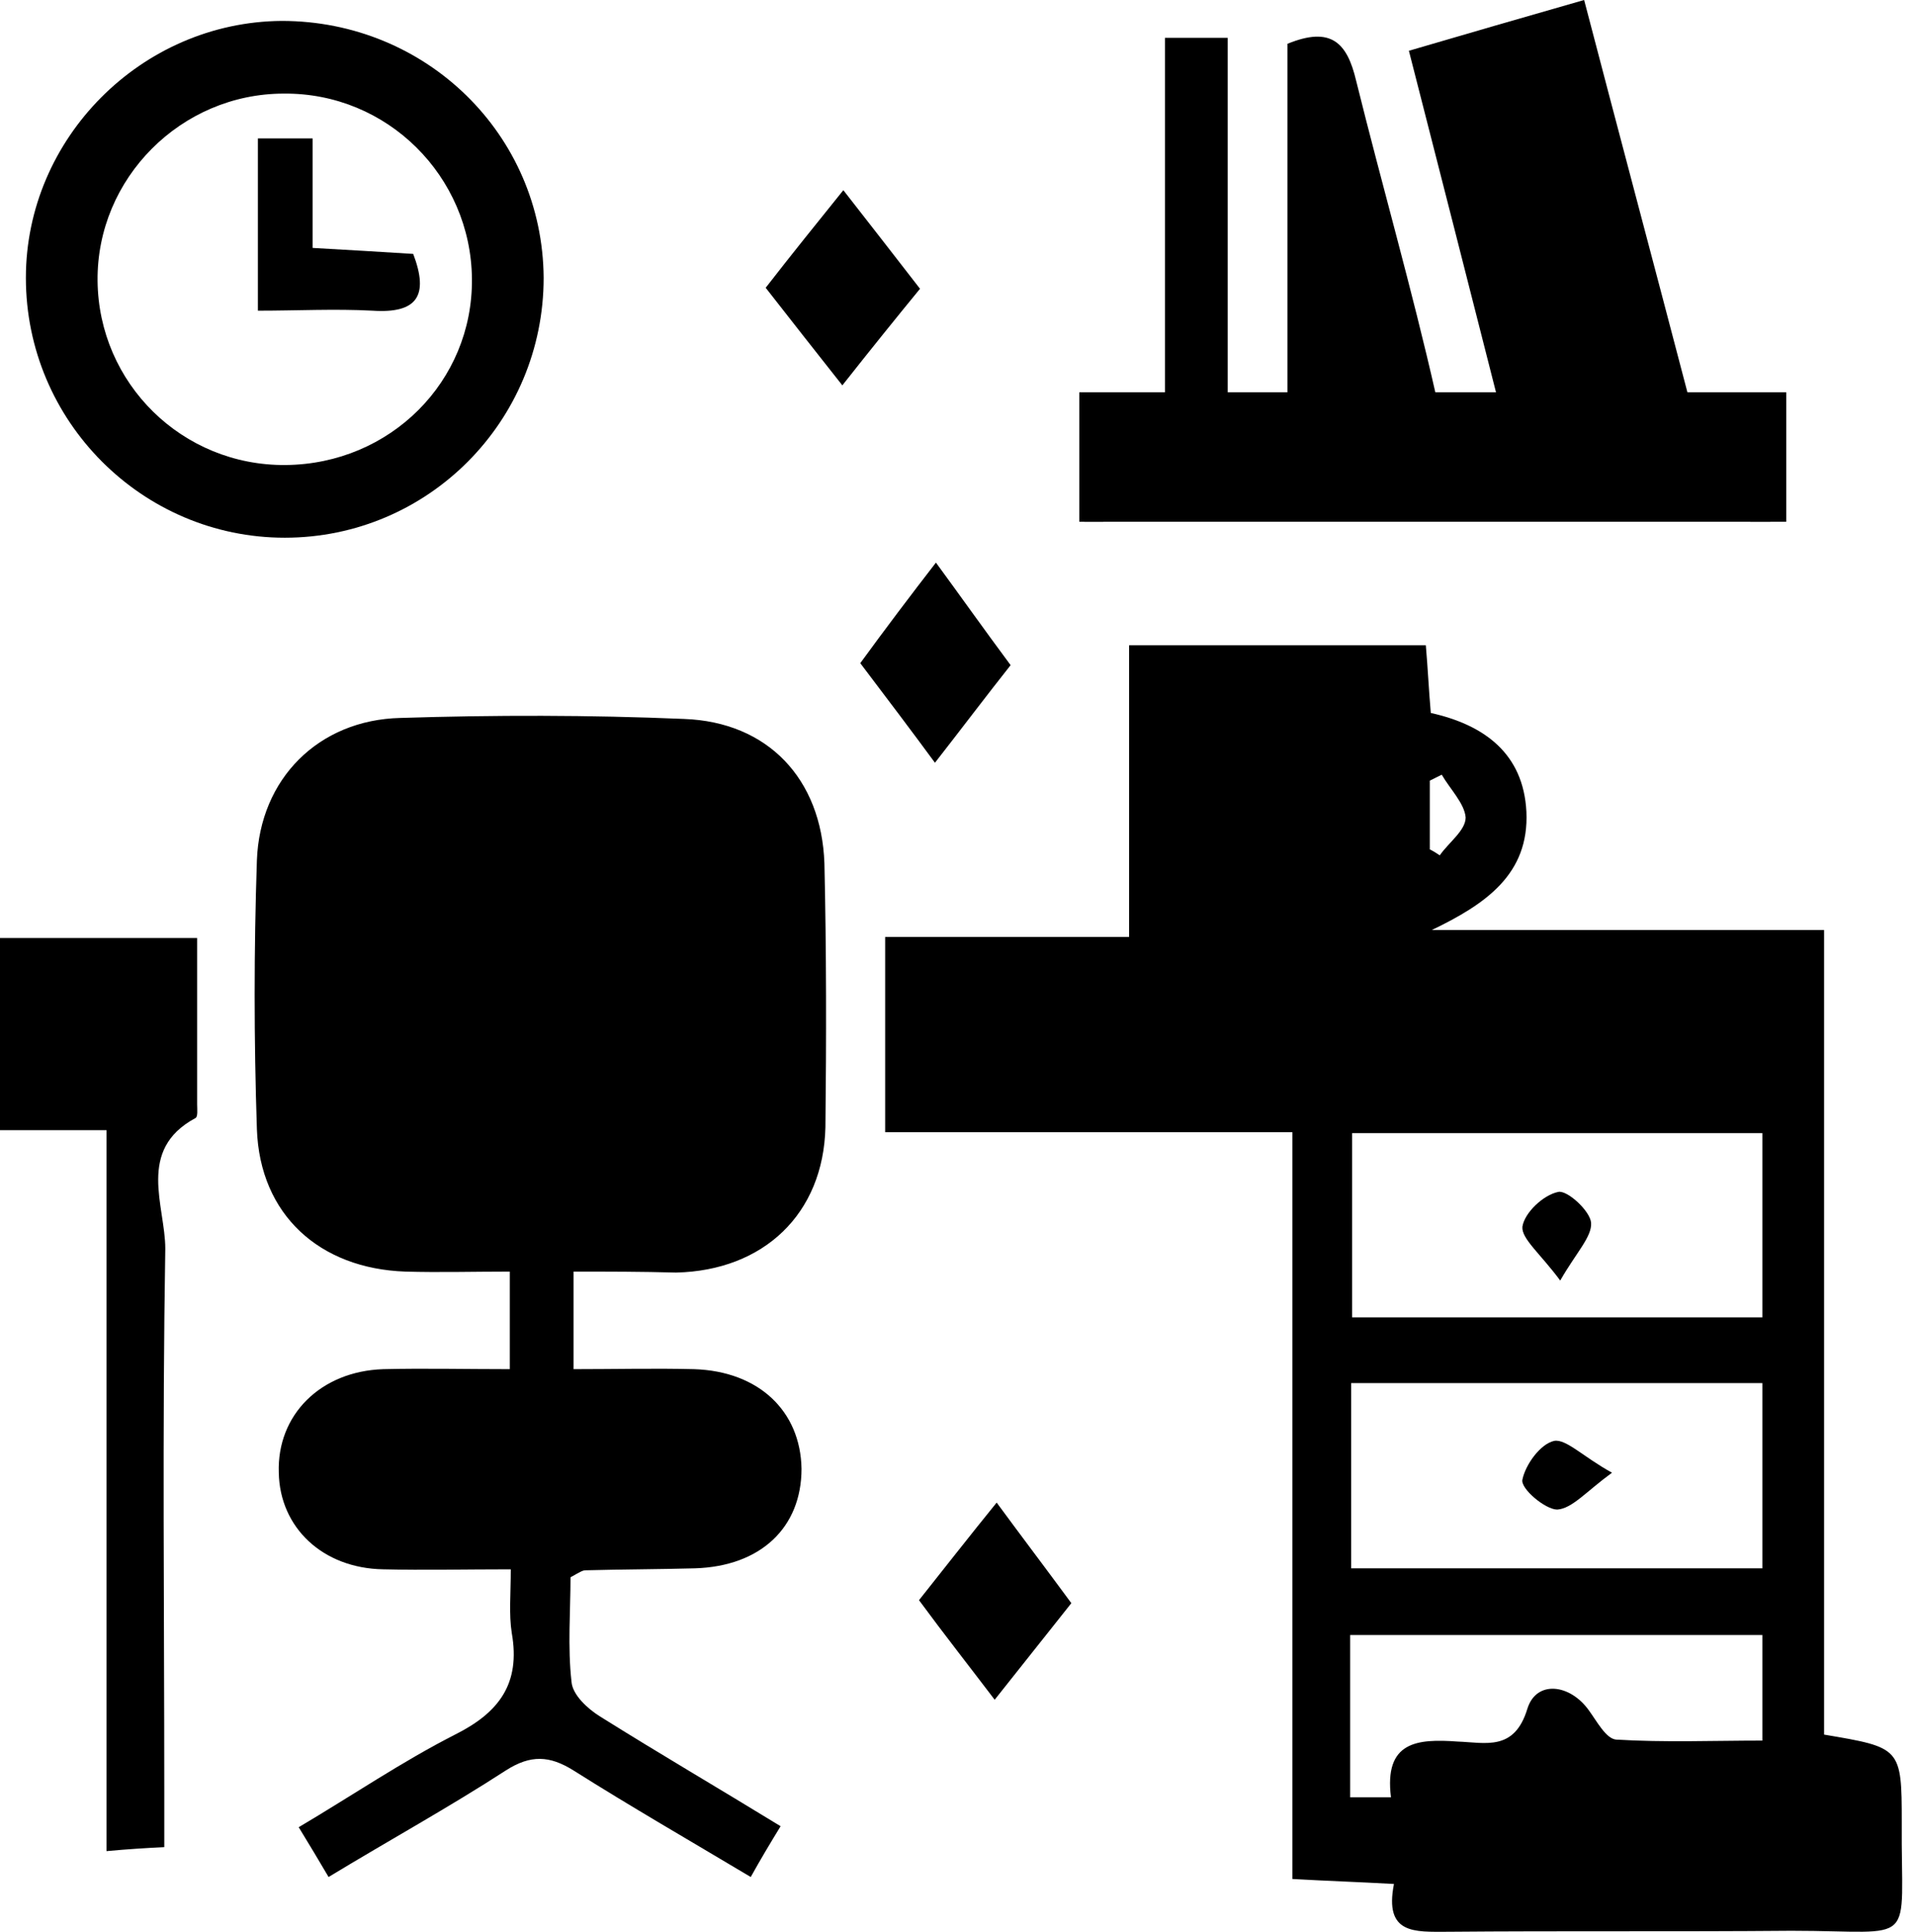
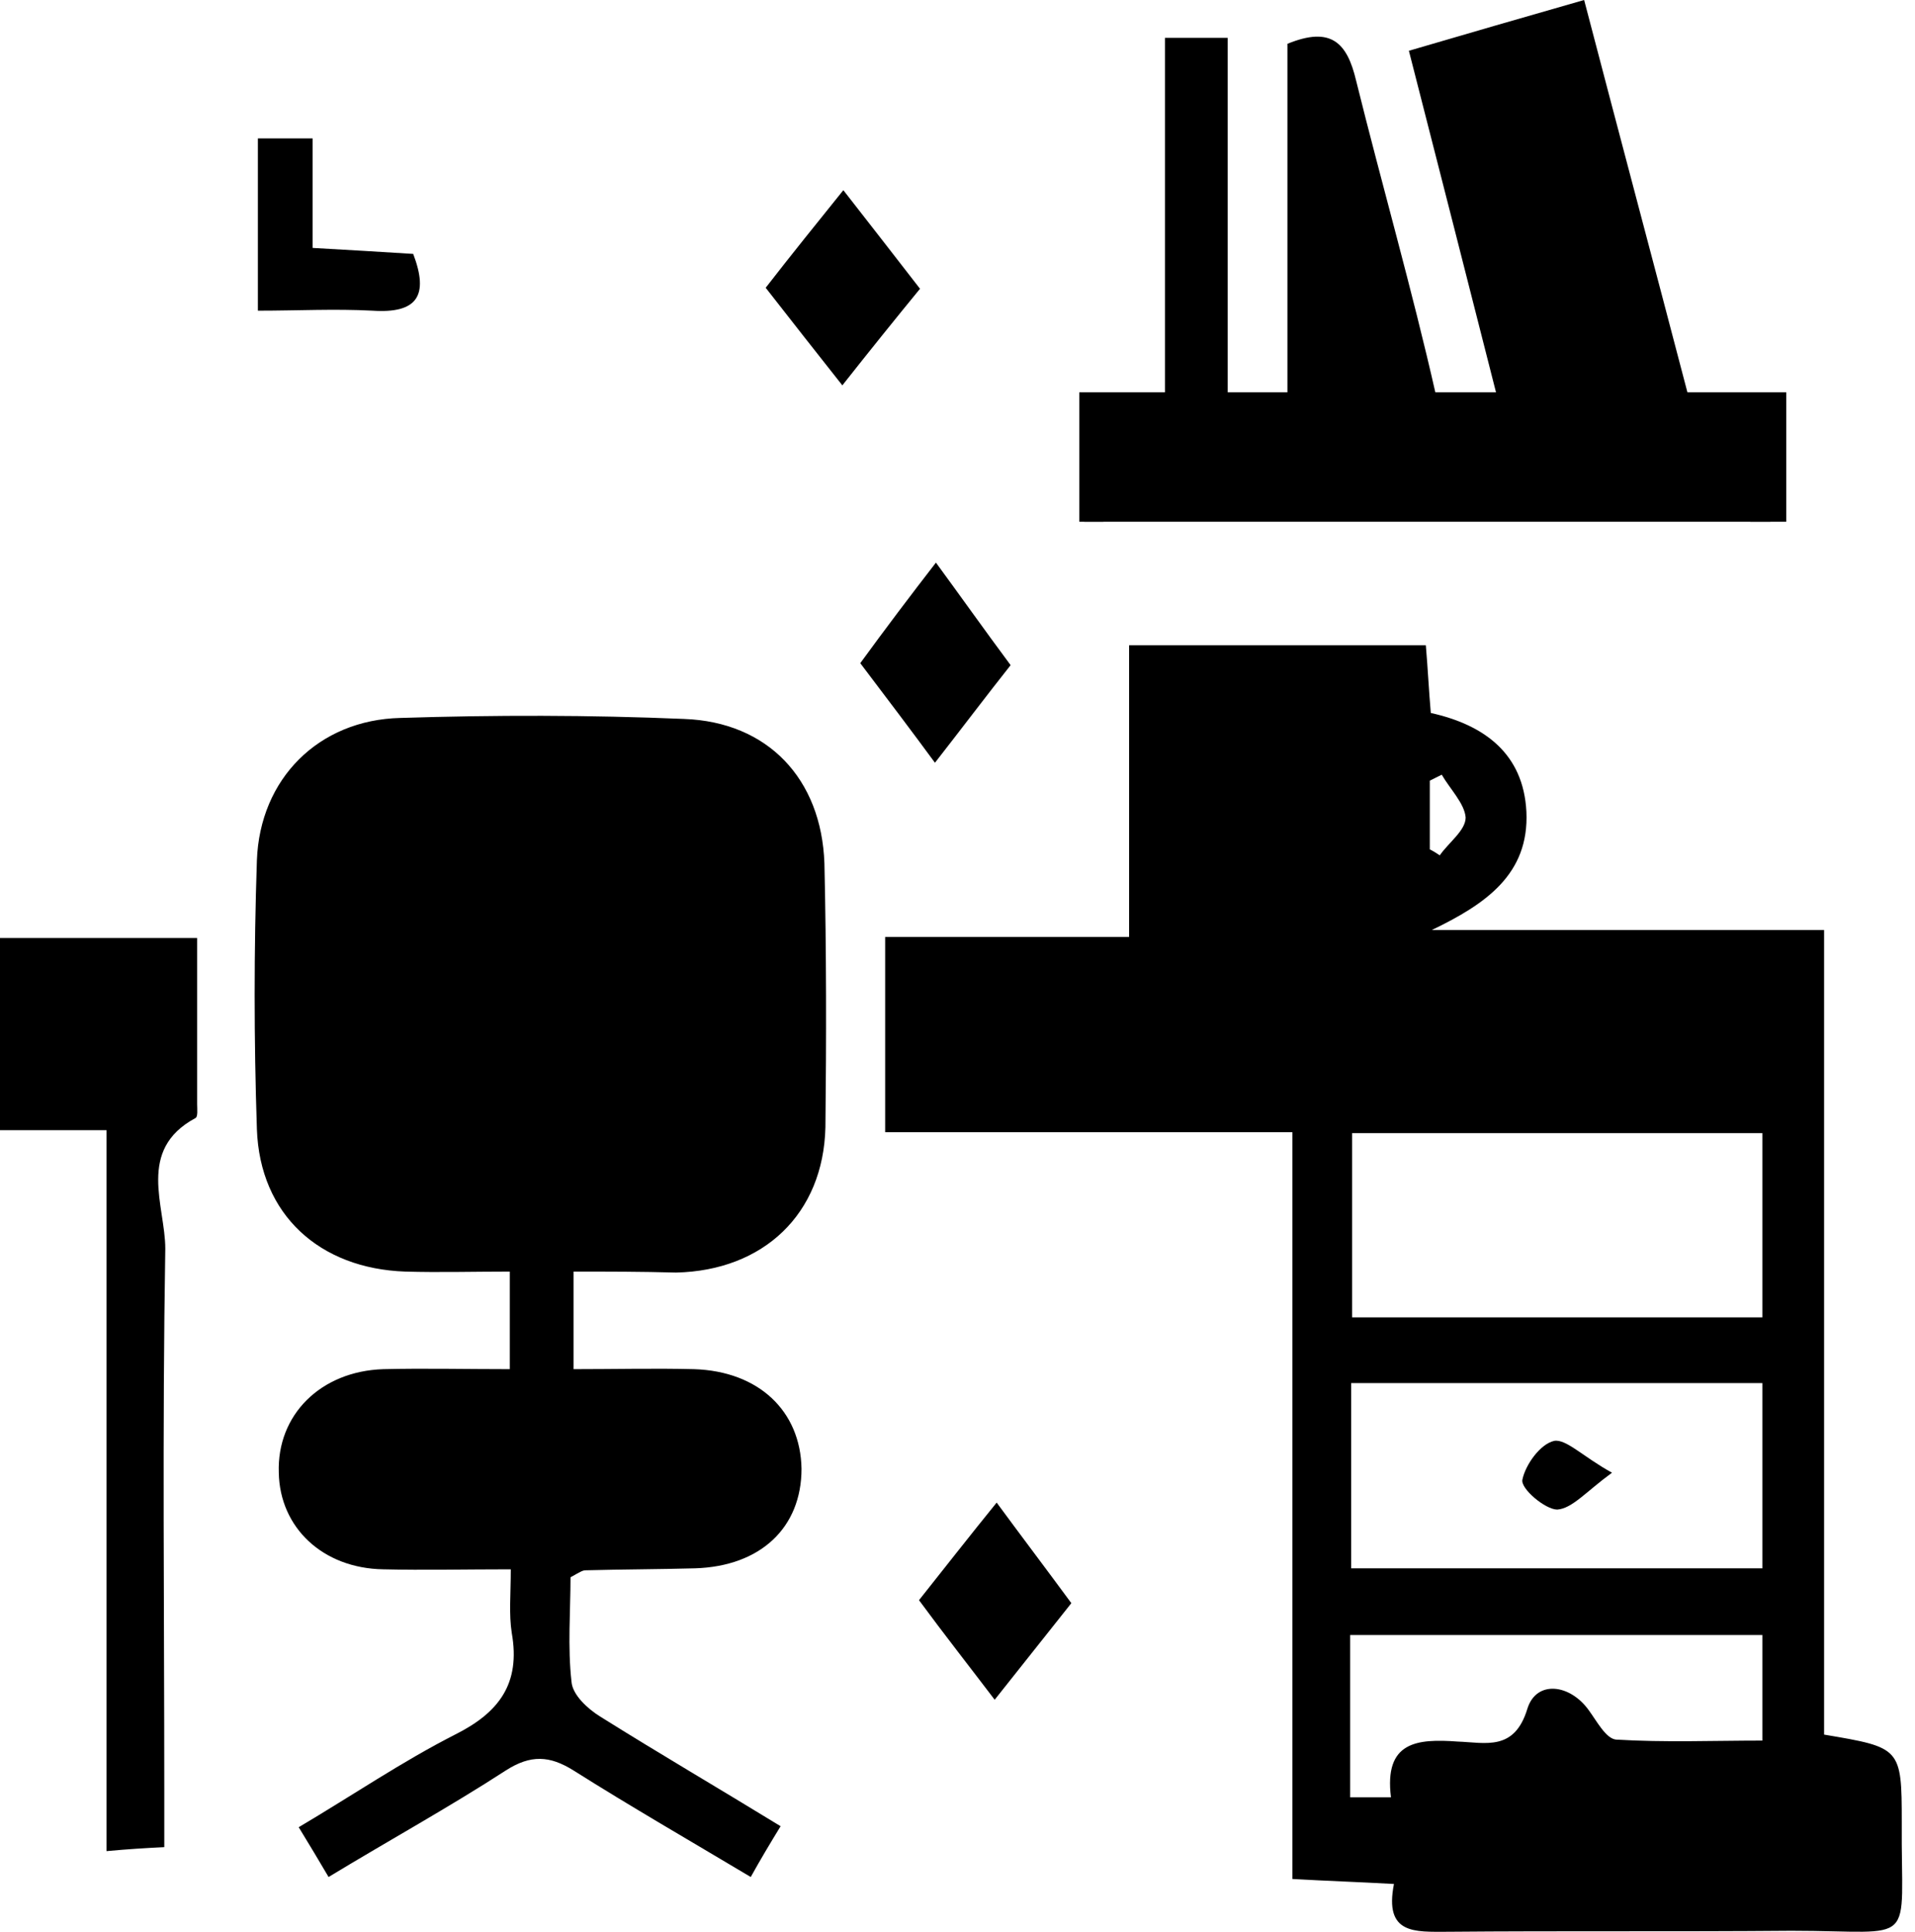
<svg xmlns="http://www.w3.org/2000/svg" width="115" height="116" viewBox="0 0 115 116" fill="none">
-   <path d="M114.205 109.421C114.205 104.936 114.145 104.936 109.541 104.159V55.846H85.983C89.211 54.292 91.842 52.498 91.663 48.731C91.483 45.263 89.151 43.529 85.923 42.812C85.803 41.436 85.743 40.121 85.624 38.746H67.805V56.265H53.156V67.984H77.612V112.829C79.704 112.948 81.558 113.008 83.71 113.128C83.112 116.177 84.966 115.998 86.939 115.998C93.815 115.938 100.692 115.998 107.568 115.938C115.281 115.938 114.145 117.074 114.205 109.421ZM85.863 46.877C86.102 46.758 86.341 46.638 86.58 46.519C87.059 47.356 87.956 48.253 88.015 49.09C88.015 49.867 86.999 50.585 86.461 51.362C86.281 51.242 86.102 51.123 85.863 51.003V46.877ZM105.834 104.518C102.904 104.518 99.974 104.637 97.044 104.458C96.446 104.398 95.908 103.382 95.43 102.724C94.294 101.109 92.261 100.87 91.723 102.604C90.945 105.175 89.211 104.637 87.537 104.577C85.086 104.398 83.112 104.577 83.531 107.926H81.079V98.18H105.834V104.518ZM105.834 94.174H81.139V83.052H105.834V94.174ZM105.834 79.106H81.199V68.044H105.834V79.106Z" fill="black" />
+   <path d="M114.205 109.421C114.205 104.936 114.145 104.936 109.541 104.159V55.846H85.983C89.211 54.292 91.842 52.498 91.663 48.731C91.483 45.263 89.151 43.529 85.923 42.812C85.803 41.436 85.743 40.121 85.624 38.746H67.805V56.265H53.156V67.984H77.612V112.829C79.704 112.948 81.558 113.008 83.71 113.128C83.112 116.177 84.966 115.998 86.939 115.998C93.815 115.938 100.692 115.998 107.568 115.938C115.281 115.938 114.145 117.074 114.205 109.421ZM85.863 46.877C86.102 46.758 86.341 46.638 86.58 46.519C87.059 47.356 87.956 48.253 88.015 49.09C88.015 49.867 86.999 50.585 86.461 51.362C86.281 51.242 86.102 51.123 85.863 51.003V46.877ZM105.834 104.518C102.904 104.518 99.974 104.637 97.044 104.458C96.446 104.398 95.908 103.382 95.43 102.724C94.294 101.109 92.261 100.87 91.723 102.604C90.945 105.175 89.211 104.637 87.537 104.577C85.086 104.398 83.112 104.577 83.531 107.926H81.079V98.18H105.834ZM105.834 94.174H81.139V83.052H105.834V94.174ZM105.834 79.106H81.199V68.044H105.834V79.106Z" fill="black" />
  <path d="M34.441 76.356C34.441 78.448 34.441 80.182 34.441 82.215C36.952 82.215 39.344 82.156 41.676 82.215C45.562 82.335 48.073 84.727 48.133 88.195C48.133 91.722 45.682 94.054 41.735 94.174C39.523 94.234 37.37 94.234 35.158 94.293C34.979 94.293 34.799 94.413 34.261 94.712C34.261 96.685 34.082 98.897 34.321 100.99C34.381 101.768 35.278 102.605 36.055 103.083C39.583 105.295 43.17 107.388 46.877 109.66C46.22 110.736 45.682 111.633 45.084 112.71C41.377 110.497 37.849 108.464 34.441 106.312C33.006 105.415 31.869 105.355 30.375 106.312C26.966 108.524 23.379 110.497 19.732 112.71C19.134 111.693 18.596 110.796 17.938 109.72C21.167 107.807 24.156 105.774 27.325 104.159C29.956 102.844 31.272 101.11 30.733 98.06C30.554 96.924 30.674 95.728 30.674 94.234C27.923 94.234 25.472 94.293 23.02 94.234C19.373 94.174 16.802 91.722 16.742 88.434C16.622 84.966 19.253 82.335 23.02 82.215C25.472 82.156 27.983 82.215 30.614 82.215C30.614 80.242 30.614 78.508 30.614 76.356C28.461 76.356 26.369 76.415 24.336 76.356C19.194 76.176 15.606 72.947 15.427 67.805C15.247 62.424 15.247 57.042 15.427 51.661C15.606 46.758 19.134 43.23 24.037 43.111C29.717 42.931 35.397 42.931 41.078 43.171C46.1 43.35 49.329 46.758 49.508 51.84C49.628 57.102 49.628 62.424 49.568 67.686C49.449 72.888 45.861 76.296 40.599 76.415C38.507 76.356 36.533 76.356 34.441 76.356Z" fill="black" />
  <path d="M66.251 31.331C67.148 31.032 67.865 30.733 68.642 30.494C69.36 30.255 70.078 29.896 70.795 29.896C80.781 29.837 90.706 29.837 100.691 29.896C101.349 29.896 102.067 30.076 102.665 30.255C103.442 30.554 104.219 30.913 105.116 31.331H106.312V24.395C104.638 24.874 103.322 25.292 101.887 25.771C101.708 25.053 101.529 24.336 101.349 23.618C99.316 15.845 97.224 8.012 95.131 0C91.364 1.076 88.075 2.033 84.607 3.049C86.401 10.045 88.135 16.862 89.869 23.678C90.048 24.455 90.287 25.292 90.467 26.07C88.075 26.967 86.879 26.428 86.281 23.917C86.281 23.857 86.222 23.738 86.222 23.678C84.787 17.34 82.993 11.121 81.438 4.843C80.9 2.571 79.943 1.555 77.312 2.631V23.678V26.189H73.725V23.678V2.272H69.958V23.558V25.831C68.104 25.352 66.729 24.934 65.115 24.515V31.331H66.251Z" fill="black" />
-   <path d="M32.647 16.682C32.647 25.293 25.71 32.288 17.1 32.288C8.55 32.288 1.554 25.293 1.554 16.682C1.554 8.311 8.49 1.316 16.921 1.256C25.591 1.256 32.587 8.072 32.647 16.682ZM17.16 27.923C23.438 27.864 28.401 22.901 28.341 16.742C28.282 10.584 23.259 5.561 17.041 5.621C10.882 5.621 5.799 10.703 5.859 16.862C5.919 23.02 10.942 27.983 17.16 27.923Z" fill="black" />
  <path d="M6.398 67.865C4.006 67.865 2.093 67.865 0 67.865C0 63.978 0 60.271 0 56.325C3.887 56.325 7.713 56.325 11.839 56.325C11.839 59.733 11.839 63.022 11.839 66.31C11.839 66.609 11.899 67.087 11.719 67.147C8.192 69.061 9.926 72.409 9.926 74.98C9.746 85.803 9.866 96.685 9.866 107.507C9.866 108.584 9.866 109.66 9.866 110.916C8.67 110.975 7.713 111.035 6.398 111.155C6.398 96.804 6.398 82.514 6.398 67.865Z" fill="black" />
  <path d="M50.645 11.42C52.14 13.334 53.814 15.486 55.249 17.34C53.874 19.014 52.14 21.167 50.585 23.14C49.21 21.406 47.476 19.194 45.981 17.28C47.416 15.427 49.15 13.274 50.645 11.42Z" fill="black" />
  <path d="M56.205 33.783C57.521 35.577 59.135 37.849 60.69 39.941C59.315 41.675 57.64 43.888 56.146 45.801C54.83 44.007 53.156 41.795 51.661 39.822C53.096 37.849 54.77 35.636 56.205 33.783Z" fill="black" />
  <path d="M59.733 102.066C58.417 100.332 56.683 98.12 55.188 96.087C56.564 94.353 58.298 92.14 59.852 90.227C61.168 92.021 62.842 94.233 64.337 96.266C62.902 98.06 61.168 100.272 59.733 102.066Z" fill="black" />
-   <path d="M93.695 76.894C92.499 75.279 91.363 74.382 91.423 73.665C91.543 72.828 92.679 71.751 93.576 71.572C94.114 71.452 95.489 72.708 95.549 73.425C95.609 74.263 94.652 75.219 93.695 76.894Z" fill="black" />
  <path d="M96.805 88.433C95.25 89.569 94.413 90.586 93.516 90.646C92.799 90.646 91.304 89.39 91.423 88.852C91.603 87.955 92.5 86.699 93.337 86.52C94.054 86.4 95.071 87.477 96.805 88.433Z" fill="black" />
  <path d="M15.486 8.311C16.622 8.311 17.579 8.311 18.775 8.311C18.775 10.404 18.775 12.496 18.775 14.888C20.927 15.008 22.901 15.127 24.814 15.247C25.771 17.758 25.053 18.835 22.363 18.655C20.09 18.536 17.878 18.655 15.486 18.655C15.486 14.948 15.486 11.719 15.486 8.311Z" fill="black" />
  <path d="M107.268 23.558H64.815V31.331H107.268V23.558Z" fill="black" />
</svg>